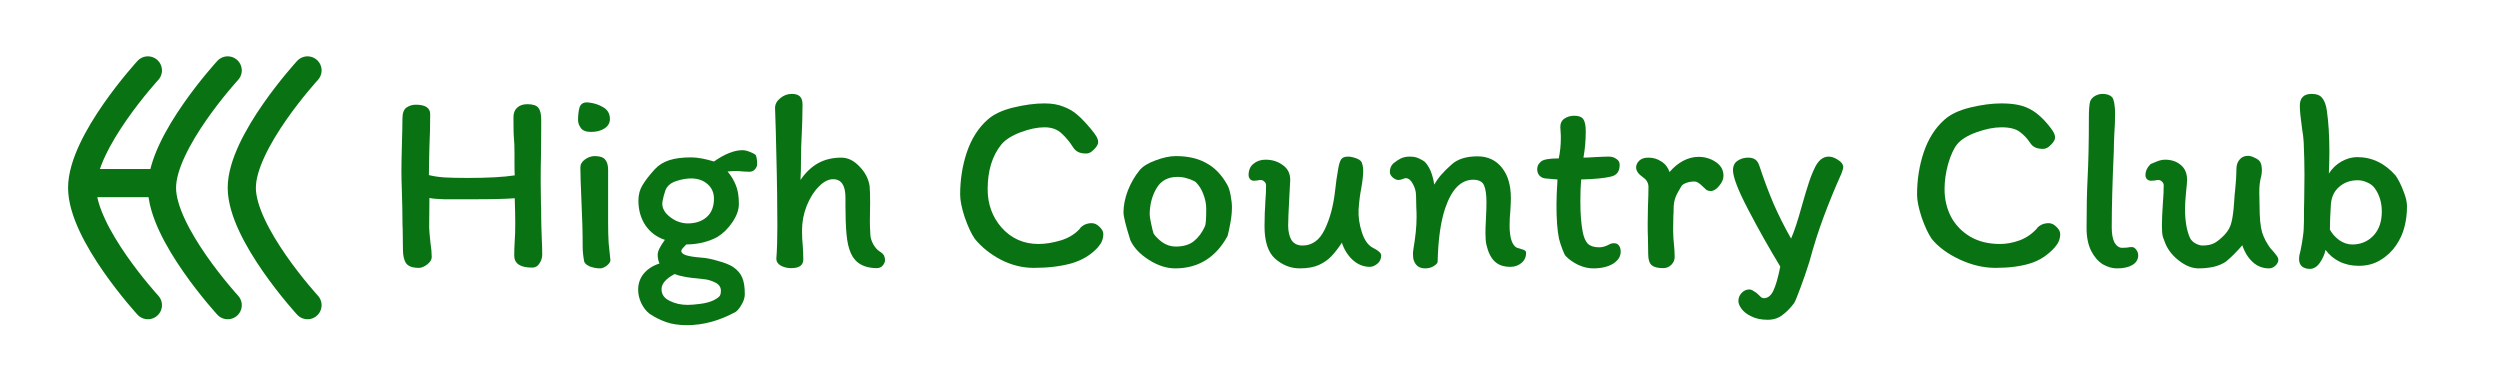
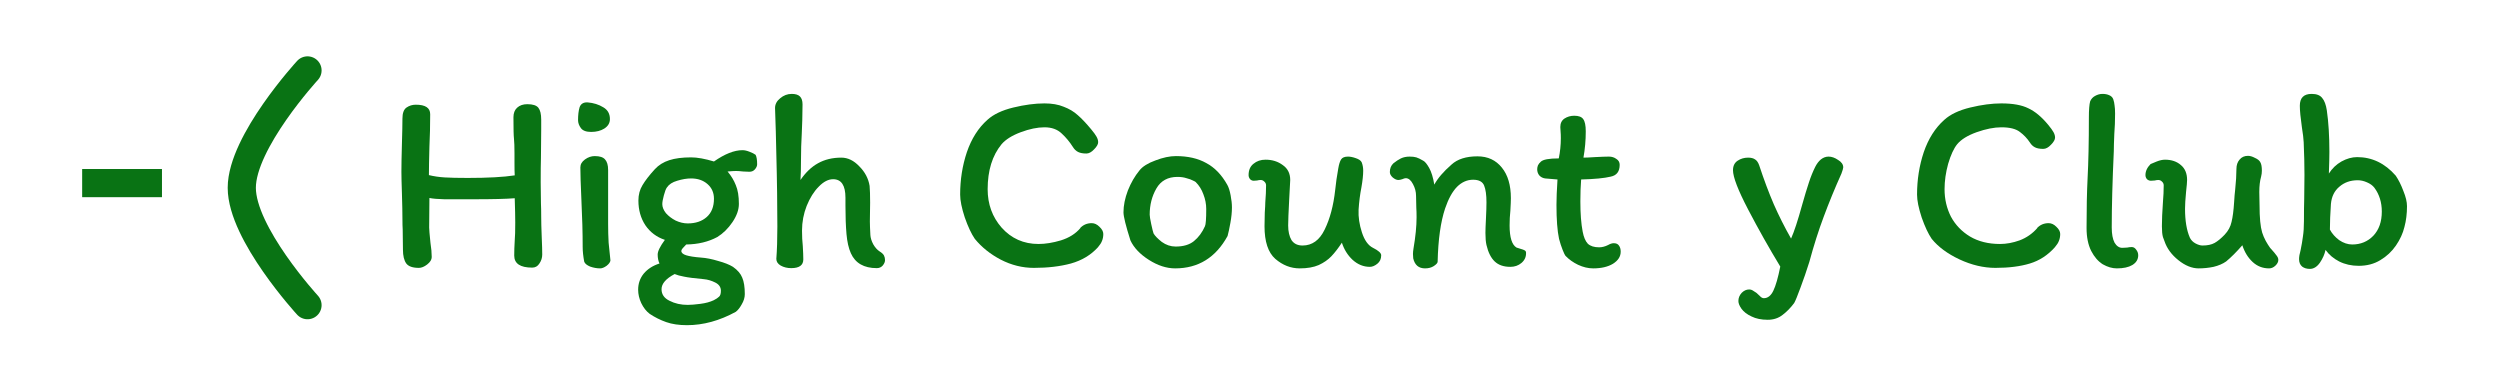
<svg xmlns="http://www.w3.org/2000/svg" width="213" height="33" viewBox="0 0 213 33" fill="none">
  <path d="M43.855 14.941C43.841 14.707 43.834 14.357 43.834 13.89V13.058C43.834 12.503 43.819 12.087 43.79 11.81C43.761 11.576 43.746 10.97 43.746 9.992C43.746 9.642 43.848 9.372 44.053 9.182C44.272 8.978 44.563 8.876 44.928 8.876C45.395 8.876 45.709 8.978 45.87 9.182C46.03 9.387 46.111 9.722 46.111 10.19V11.021L46.089 13.43C46.074 13.897 46.067 14.598 46.067 15.532L46.089 17.327C46.103 17.605 46.111 17.991 46.111 18.488C46.111 18.882 46.125 19.444 46.154 20.174C46.184 20.845 46.198 21.349 46.198 21.684C46.198 21.962 46.118 22.217 45.957 22.451C45.812 22.684 45.607 22.801 45.344 22.801C44.323 22.801 43.812 22.458 43.812 21.772C43.812 21.392 43.826 20.969 43.855 20.502C43.885 20.166 43.899 19.655 43.899 18.969C43.899 18.488 43.885 17.794 43.855 16.889C43.169 16.948 41.987 16.977 40.309 16.977C39.258 16.977 38.44 16.977 37.856 16.977C37.273 16.962 36.849 16.926 36.587 16.867L36.565 19.385C36.565 19.546 36.601 19.976 36.674 20.677C36.747 21.144 36.783 21.553 36.783 21.903C36.783 22.122 36.652 22.334 36.389 22.538C36.141 22.728 35.908 22.823 35.689 22.823C35.163 22.823 34.806 22.699 34.616 22.451C34.426 22.188 34.331 21.794 34.331 21.268L34.309 19.538C34.295 19.334 34.288 19.049 34.288 18.685C34.288 18.145 34.273 17.407 34.244 16.473C34.215 15.627 34.2 15.014 34.2 14.634C34.2 14.065 34.215 13.269 34.244 12.248C34.273 11.284 34.288 10.569 34.288 10.102C34.288 9.635 34.404 9.321 34.638 9.16C34.871 9 35.134 8.92 35.426 8.92C36.243 8.92 36.652 9.19 36.652 9.73C36.652 10.693 36.63 11.613 36.587 12.488C36.557 13.598 36.543 14.408 36.543 14.919C36.966 15.021 37.411 15.087 37.878 15.116C38.345 15.145 39.002 15.16 39.849 15.16C41.571 15.16 42.907 15.087 43.855 14.941Z" fill="#097314" />
  <path d="M50.06 8.723C50.571 8.766 51.016 8.905 51.396 9.139C51.775 9.357 51.965 9.693 51.965 10.146C51.965 10.481 51.804 10.751 51.483 10.956C51.177 11.146 50.804 11.24 50.367 11.24C49.943 11.24 49.651 11.131 49.491 10.912C49.33 10.693 49.25 10.467 49.25 10.233C49.25 9.795 49.294 9.43 49.381 9.139C49.484 8.847 49.71 8.708 50.06 8.723ZM51.812 19.057C51.812 19.626 51.826 20.166 51.855 20.677C51.899 21.173 51.95 21.677 52.009 22.188C51.994 22.334 51.885 22.487 51.68 22.648C51.476 22.794 51.294 22.866 51.133 22.866C50.856 22.866 50.571 22.815 50.279 22.713C50.002 22.596 49.834 22.458 49.776 22.297C49.688 21.83 49.644 21.414 49.644 21.049C49.644 19.852 49.608 18.509 49.535 17.021C49.476 15.707 49.447 14.787 49.447 14.262C49.447 13.999 49.578 13.773 49.841 13.583C50.104 13.393 50.381 13.299 50.673 13.299C51.096 13.299 51.388 13.393 51.549 13.583C51.724 13.773 51.812 14.072 51.812 14.481V19.057Z" fill="#097314" />
  <path d="M62.45 22.735C62.844 23.012 63.106 23.319 63.238 23.655C63.384 23.991 63.457 24.457 63.457 25.056C63.457 25.348 63.369 25.64 63.194 25.932C63.033 26.224 62.865 26.435 62.69 26.567C61.304 27.326 59.917 27.705 58.53 27.705C57.844 27.705 57.253 27.618 56.757 27.442C56.261 27.267 55.794 27.034 55.356 26.742C55.064 26.523 54.823 26.216 54.633 25.822C54.458 25.443 54.37 25.063 54.37 24.684C54.37 24.158 54.531 23.698 54.852 23.304C55.188 22.91 55.633 22.626 56.188 22.451C56.085 22.232 56.034 21.976 56.034 21.684C56.034 21.407 56.239 20.991 56.647 20.436C55.947 20.203 55.392 19.787 54.983 19.188C54.589 18.59 54.392 17.889 54.392 17.086C54.392 16.59 54.509 16.152 54.742 15.773C54.976 15.379 55.326 14.926 55.794 14.415C56.115 14.065 56.523 13.809 57.02 13.649C57.516 13.488 58.136 13.408 58.881 13.408C59.406 13.408 60.056 13.525 60.829 13.758C61.749 13.116 62.559 12.795 63.26 12.795C63.435 12.795 63.632 12.839 63.851 12.926C64.084 13.014 64.259 13.101 64.376 13.189C64.464 13.35 64.508 13.62 64.508 13.999C64.508 14.145 64.442 14.291 64.311 14.437C64.194 14.568 64.04 14.634 63.851 14.634L63.325 14.612C63.062 14.583 62.858 14.568 62.712 14.568C62.552 14.568 62.311 14.583 61.99 14.612C62.296 14.977 62.53 15.364 62.69 15.773C62.865 16.181 62.953 16.714 62.953 17.371C62.953 17.867 62.771 18.385 62.406 18.925C62.041 19.465 61.61 19.889 61.114 20.195C60.355 20.604 59.472 20.816 58.465 20.83C58.348 20.947 58.246 21.057 58.158 21.159C58.085 21.246 58.049 21.319 58.049 21.378C58.049 21.538 58.187 21.662 58.465 21.75C58.742 21.837 59.165 21.903 59.734 21.947C60.172 21.976 60.654 22.071 61.18 22.232C61.72 22.378 62.143 22.545 62.45 22.735ZM58.596 19.035C59.267 19.035 59.807 18.852 60.216 18.488C60.625 18.123 60.829 17.605 60.829 16.933C60.829 16.422 60.647 16.006 60.282 15.685C59.917 15.364 59.45 15.203 58.881 15.203C58.516 15.203 58.122 15.269 57.698 15.4C57.29 15.517 56.998 15.707 56.822 15.97C56.735 16.087 56.647 16.313 56.56 16.648C56.472 16.97 56.428 17.218 56.428 17.393C56.428 17.641 56.531 17.896 56.735 18.159C56.954 18.407 57.231 18.619 57.567 18.794C57.917 18.955 58.26 19.035 58.596 19.035ZM59.975 23.786C59.173 23.713 58.603 23.64 58.268 23.567C57.946 23.509 57.684 23.436 57.479 23.348C56.735 23.742 56.363 24.173 56.363 24.64C56.363 25.078 56.589 25.406 57.041 25.625C57.494 25.859 58.012 25.976 58.596 25.976C58.859 25.976 59.216 25.946 59.669 25.888C60.121 25.83 60.501 25.727 60.807 25.581C61.012 25.479 61.165 25.377 61.267 25.275C61.369 25.187 61.42 25.02 61.42 24.771C61.42 24.465 61.26 24.231 60.939 24.071C60.618 23.91 60.297 23.815 59.975 23.786Z" fill="#097314" />
  <path d="M74.704 22.845C73.609 22.845 72.872 22.421 72.493 21.575C72.303 21.151 72.179 20.604 72.12 19.933C72.062 19.247 72.033 18.444 72.033 17.524V16.846C72.033 15.794 71.682 15.269 70.982 15.269C70.573 15.269 70.164 15.481 69.756 15.904C69.347 16.313 69.004 16.86 68.727 17.546C68.464 18.218 68.332 18.918 68.332 19.648C68.332 20.13 68.354 20.568 68.398 20.962C68.427 21.458 68.442 21.837 68.442 22.1C68.442 22.596 68.099 22.845 67.413 22.845C67.077 22.845 66.778 22.772 66.515 22.626C66.267 22.48 66.143 22.29 66.143 22.056C66.201 21.312 66.231 20.392 66.231 19.298L66.209 16.408C66.209 15.941 66.172 14.211 66.099 11.219L66.034 9.204C66.034 8.883 66.18 8.606 66.471 8.372C66.763 8.124 67.092 8 67.457 8C67.778 8 68.011 8.073 68.157 8.219C68.303 8.365 68.376 8.591 68.376 8.898C68.376 9.277 68.369 9.722 68.354 10.233C68.34 10.729 68.325 11.109 68.311 11.372C68.267 12.116 68.245 12.861 68.245 13.605C68.245 14.335 68.23 14.911 68.201 15.335C68.639 14.693 69.135 14.218 69.69 13.912C70.259 13.591 70.923 13.43 71.682 13.43C72.237 13.43 72.748 13.678 73.215 14.174C73.697 14.656 73.989 15.211 74.091 15.838C74.12 16.159 74.135 16.634 74.135 17.262L74.113 18.86C74.113 19.108 74.127 19.495 74.156 20.02C74.171 20.268 74.251 20.531 74.397 20.808C74.558 21.086 74.74 21.29 74.945 21.422C75.134 21.538 75.258 21.655 75.317 21.772C75.375 21.889 75.404 22.02 75.404 22.166C75.404 22.312 75.339 22.465 75.207 22.626C75.076 22.772 74.908 22.845 74.704 22.845Z" fill="#097314" />
  <path d="M92.972 11.021C93.191 11.284 93.344 11.496 93.431 11.656C93.519 11.817 93.563 11.97 93.563 12.116C93.563 12.291 93.446 12.496 93.213 12.729C92.994 12.963 92.775 13.08 92.556 13.08C92.264 13.08 92.03 13.036 91.855 12.948C91.68 12.861 91.534 12.722 91.417 12.532C91.14 12.094 90.819 11.707 90.454 11.372C90.089 11.021 89.6 10.846 88.987 10.846C88.388 10.846 87.717 10.985 86.973 11.262C86.228 11.54 85.681 11.883 85.331 12.291C84.542 13.255 84.148 14.532 84.148 16.123C84.148 17.393 84.542 18.48 85.331 19.385C86.162 20.319 87.213 20.787 88.483 20.787C89.067 20.787 89.702 20.684 90.388 20.48C91.089 20.261 91.644 19.911 92.052 19.429H92.03C92.293 19.152 92.621 19.013 93.016 19.013C93.249 19.013 93.468 19.115 93.672 19.32C93.891 19.524 94.001 19.728 94.001 19.933C94.001 20.152 93.964 20.349 93.891 20.524C93.833 20.684 93.716 20.867 93.541 21.071C92.943 21.728 92.176 22.188 91.242 22.451C90.323 22.699 89.272 22.823 88.089 22.823C87.111 22.823 86.17 22.589 85.265 22.122C84.374 21.655 83.637 21.064 83.053 20.349C82.761 19.925 82.477 19.32 82.2 18.531C81.937 17.729 81.805 17.079 81.805 16.583C81.805 15.313 81.995 14.109 82.375 12.97C82.769 11.817 83.353 10.897 84.126 10.211C84.637 9.744 85.374 9.394 86.338 9.16C87.301 8.927 88.184 8.81 88.987 8.81C89.629 8.81 90.177 8.905 90.629 9.095C91.096 9.27 91.498 9.511 91.833 9.817C92.169 10.109 92.549 10.511 92.972 11.021Z" fill="#097314" />
  <path d="M104.567 15.751C104.684 15.955 104.778 16.254 104.851 16.648C104.924 17.028 104.961 17.371 104.961 17.677C104.961 18.072 104.917 18.509 104.829 18.991C104.742 19.473 104.662 19.845 104.589 20.108C103.581 21.947 102.093 22.866 100.122 22.866C99.392 22.866 98.648 22.626 97.889 22.144C97.13 21.662 96.604 21.108 96.312 20.48C95.918 19.239 95.721 18.444 95.721 18.093C95.721 17.51 95.845 16.889 96.094 16.232C96.356 15.576 96.685 15.006 97.079 14.525C97.341 14.189 97.794 13.904 98.436 13.671C99.078 13.423 99.662 13.299 100.188 13.299C101.21 13.299 102.071 13.496 102.771 13.89C103.487 14.269 104.085 14.889 104.567 15.751ZM102.662 19.276C102.735 19.13 102.771 18.641 102.771 17.809C102.771 17.386 102.691 16.97 102.531 16.561C102.385 16.152 102.166 15.802 101.874 15.51C101.844 15.481 101.764 15.437 101.633 15.379C101.501 15.306 101.319 15.24 101.085 15.181C100.867 15.108 100.611 15.072 100.319 15.072C99.502 15.072 98.903 15.4 98.524 16.057C98.144 16.714 97.954 17.459 97.954 18.291C97.954 18.422 97.998 18.692 98.086 19.101C98.174 19.509 98.239 19.772 98.283 19.889C98.4 20.093 98.633 20.334 98.984 20.611C99.349 20.874 99.743 21.006 100.166 21.006C100.823 21.006 101.341 20.852 101.72 20.546C102.115 20.225 102.428 19.801 102.662 19.276Z" fill="#097314" />
  <path d="M106.818 15.4C106.701 15.4 106.599 15.357 106.511 15.269C106.424 15.167 106.38 15.05 106.38 14.919C106.38 14.495 106.519 14.174 106.796 13.955C107.073 13.722 107.416 13.605 107.825 13.605C108.394 13.605 108.883 13.758 109.292 14.065C109.715 14.357 109.927 14.78 109.927 15.335C109.927 15.481 109.898 16.035 109.839 16.999C109.781 18.108 109.752 18.845 109.752 19.21C109.752 19.721 109.847 20.137 110.036 20.458C110.241 20.765 110.554 20.918 110.978 20.918C111.795 20.918 112.423 20.465 112.861 19.56C113.313 18.641 113.612 17.517 113.758 16.189C113.817 15.605 113.904 14.992 114.021 14.35C114.08 13.999 114.16 13.744 114.262 13.583C114.364 13.423 114.561 13.342 114.853 13.342C115.043 13.342 115.262 13.386 115.51 13.474C115.773 13.561 115.941 13.678 116.014 13.824C116.101 14.043 116.145 14.284 116.145 14.546C116.145 14.911 116.094 15.386 115.992 15.97C115.875 16.553 115.795 17.189 115.751 17.875C115.722 18.488 115.817 19.13 116.035 19.801C116.254 20.473 116.568 20.911 116.977 21.115C117.444 21.349 117.678 21.56 117.678 21.75C117.678 22.056 117.568 22.297 117.349 22.472C117.13 22.648 116.919 22.735 116.714 22.735C116.174 22.735 115.685 22.538 115.247 22.144C114.824 21.75 114.517 21.261 114.328 20.677C114.021 21.144 113.722 21.531 113.43 21.837C113.153 22.129 112.795 22.378 112.357 22.582C111.919 22.772 111.379 22.866 110.737 22.866C109.978 22.866 109.285 22.596 108.657 22.056C108.044 21.516 107.737 20.59 107.737 19.276C107.737 18.911 107.745 18.524 107.759 18.115C107.788 17.707 107.803 17.415 107.803 17.24C107.847 16.714 107.869 16.232 107.869 15.794C107.869 15.663 107.818 15.554 107.715 15.466C107.628 15.379 107.526 15.335 107.409 15.335C107.321 15.335 107.219 15.349 107.102 15.379C107 15.393 106.905 15.4 106.818 15.4Z" fill="#097314" />
  <path d="M129.209 21.093C129.282 21.122 129.398 21.159 129.559 21.203C129.72 21.246 129.836 21.29 129.909 21.334C129.982 21.378 130.019 21.443 130.019 21.531C130.033 21.881 129.902 22.173 129.625 22.407C129.362 22.626 129.048 22.735 128.683 22.735C128.114 22.735 127.669 22.582 127.348 22.275C127.027 21.969 126.793 21.502 126.647 20.874C126.589 20.626 126.559 20.283 126.559 19.845C126.559 19.597 126.574 19.195 126.603 18.641C126.632 18.057 126.647 17.59 126.647 17.24C126.647 16.612 126.581 16.137 126.45 15.816C126.319 15.481 126.005 15.313 125.509 15.313C124.998 15.313 124.538 15.517 124.129 15.926C123.735 16.335 123.399 16.948 123.122 17.765C122.742 18.904 122.531 20.414 122.487 22.297C122.487 22.399 122.378 22.523 122.159 22.669C121.954 22.801 121.706 22.866 121.414 22.866C120.874 22.866 120.538 22.582 120.407 22.013L120.385 21.64C120.385 21.509 120.4 21.356 120.429 21.181C120.604 20.159 120.692 19.268 120.692 18.509C120.692 18.174 120.684 17.911 120.67 17.721L120.648 16.692C120.648 16.342 120.56 16.006 120.385 15.685C120.21 15.349 120.006 15.181 119.772 15.181C119.699 15.181 119.597 15.211 119.466 15.269C119.334 15.313 119.225 15.335 119.137 15.335C118.991 15.335 118.831 15.262 118.655 15.116C118.495 14.97 118.415 14.817 118.415 14.656C118.415 14.35 118.517 14.101 118.721 13.912C118.94 13.736 119.152 13.598 119.356 13.496C119.575 13.393 119.823 13.342 120.101 13.342C120.334 13.342 120.524 13.364 120.67 13.408C120.816 13.452 121.013 13.547 121.261 13.693C121.407 13.766 121.575 13.97 121.765 14.306C121.954 14.641 122.1 15.116 122.202 15.729C122.494 15.189 122.983 14.62 123.669 14.021C124.18 13.554 124.917 13.32 125.881 13.32C126.757 13.32 127.45 13.642 127.961 14.284C128.472 14.911 128.727 15.78 128.727 16.889C128.727 17.108 128.712 17.466 128.683 17.962C128.639 18.356 128.618 18.772 128.618 19.21C128.618 20.232 128.815 20.86 129.209 21.093Z" fill="#097314" />
  <path d="M131.647 15.203C131.443 15.174 131.275 15.087 131.144 14.941C131.027 14.795 130.969 14.62 130.969 14.415C130.969 14.313 130.991 14.204 131.034 14.087C131.093 13.97 131.173 13.868 131.275 13.78C131.465 13.591 131.976 13.496 132.808 13.496C132.925 12.926 132.983 12.35 132.983 11.766C132.983 11.547 132.976 11.357 132.961 11.197C132.947 11.036 132.939 10.912 132.939 10.824C132.939 10.503 133.056 10.262 133.29 10.102C133.538 9.941 133.815 9.861 134.122 9.861C134.501 9.861 134.756 9.956 134.888 10.146C135.034 10.335 135.107 10.686 135.107 11.197C135.107 11.956 135.041 12.7 134.91 13.43C135.143 13.43 135.464 13.415 135.873 13.386C136.428 13.357 136.829 13.342 137.077 13.342C137.325 13.342 137.537 13.408 137.712 13.539C137.902 13.656 137.997 13.824 137.997 14.043C137.997 14.612 137.741 14.948 137.231 15.05C136.691 15.181 135.851 15.262 134.713 15.291C134.669 15.86 134.647 16.481 134.647 17.152C134.647 18.203 134.713 19.064 134.844 19.736C134.932 20.203 135.078 20.546 135.282 20.765C135.501 20.969 135.822 21.071 136.245 21.071C136.493 21.071 136.749 21.006 137.012 20.874C137.187 20.772 137.347 20.721 137.493 20.721C137.698 20.721 137.844 20.787 137.931 20.918C138.033 21.049 138.084 21.224 138.084 21.443C138.084 21.852 137.866 22.195 137.428 22.472C136.99 22.735 136.428 22.866 135.742 22.866C135.318 22.866 134.888 22.764 134.45 22.56C134.027 22.356 133.669 22.1 133.377 21.794C133.333 21.75 133.253 21.582 133.136 21.29C133.02 20.998 132.917 20.684 132.83 20.349C132.684 19.663 132.611 18.699 132.611 17.459C132.611 16.919 132.64 16.196 132.698 15.291L131.647 15.203Z" fill="#097314" />
-   <path d="M139.967 15.094C139.587 14.831 139.398 14.554 139.398 14.262C139.398 14.057 139.485 13.868 139.66 13.693C139.836 13.518 140.098 13.43 140.449 13.43C140.857 13.43 141.222 13.539 141.543 13.758C141.879 13.963 142.113 14.262 142.244 14.656C142.58 14.262 142.959 13.948 143.382 13.714C143.82 13.481 144.266 13.364 144.718 13.364C145.258 13.364 145.747 13.51 146.185 13.802C146.623 14.094 146.842 14.488 146.842 14.984C146.842 15.262 146.718 15.546 146.47 15.838C146.236 16.13 145.995 16.276 145.747 16.276C145.616 16.276 145.499 16.247 145.397 16.189C145.309 16.116 145.2 16.014 145.068 15.882C144.922 15.736 144.798 15.634 144.696 15.576C144.594 15.503 144.477 15.466 144.346 15.466C144.112 15.466 143.893 15.503 143.689 15.576C143.485 15.649 143.346 15.736 143.273 15.838C143.039 16.203 142.864 16.532 142.748 16.824C142.645 17.116 142.594 17.429 142.594 17.765C142.594 18.013 142.587 18.21 142.572 18.356L142.55 19.604C142.55 19.794 142.558 20.006 142.572 20.239C142.587 20.473 142.602 20.648 142.616 20.765C142.66 21.159 142.682 21.538 142.682 21.903C142.682 22.151 142.587 22.37 142.397 22.56C142.207 22.75 141.974 22.845 141.697 22.845C141.259 22.845 140.938 22.764 140.733 22.604C140.529 22.429 140.427 22.115 140.427 21.662L140.405 20.261C140.39 19.984 140.383 19.59 140.383 19.079L140.405 17.634C140.434 16.933 140.449 16.364 140.449 15.926C140.449 15.765 140.412 15.619 140.339 15.488C140.281 15.357 140.157 15.225 139.967 15.094Z" fill="#097314" />
  <path d="M150.607 27.245C150.067 27.245 149.607 27.151 149.227 26.961C148.848 26.786 148.563 26.567 148.373 26.304C148.198 26.056 148.111 25.837 148.111 25.647C148.111 25.384 148.206 25.151 148.395 24.947C148.585 24.757 148.797 24.662 149.03 24.662C149.162 24.662 149.286 24.706 149.403 24.793C149.534 24.881 149.614 24.932 149.643 24.947C149.716 25.005 149.811 25.093 149.928 25.209C150.045 25.341 150.162 25.406 150.278 25.406C150.614 25.406 150.884 25.195 151.088 24.771C151.293 24.348 151.49 23.662 151.68 22.713C150.716 21.122 149.804 19.502 148.943 17.853C148.082 16.203 147.651 15.087 147.651 14.503C147.651 14.138 147.782 13.868 148.045 13.693C148.308 13.518 148.607 13.43 148.943 13.43C149.191 13.43 149.388 13.481 149.534 13.583C149.68 13.671 149.797 13.839 149.884 14.087C150.293 15.327 150.709 16.437 151.132 17.415C151.556 18.378 152.044 19.349 152.599 20.327C152.862 19.743 153.176 18.787 153.541 17.459C153.76 16.685 153.949 16.057 154.11 15.576C154.27 15.079 154.453 14.627 154.657 14.218C154.789 13.955 154.949 13.744 155.139 13.583C155.343 13.423 155.562 13.342 155.796 13.342C156.059 13.342 156.329 13.437 156.606 13.627C156.898 13.802 157.044 14.014 157.044 14.262C157.044 14.335 156.993 14.51 156.891 14.787C156.321 16.057 155.818 17.283 155.38 18.466C154.942 19.633 154.533 20.918 154.154 22.319C153.92 23.064 153.672 23.786 153.409 24.487C153.147 25.202 152.964 25.647 152.862 25.822C152.555 26.231 152.227 26.567 151.877 26.829C151.526 27.107 151.103 27.245 150.607 27.245Z" fill="#097314" />
  <path d="M174.5 10.627C174.719 10.89 174.872 11.102 174.96 11.262C175.047 11.423 175.091 11.576 175.091 11.722C175.091 11.897 174.974 12.102 174.741 12.335C174.522 12.569 174.303 12.685 174.084 12.685C173.792 12.685 173.558 12.642 173.383 12.554C173.208 12.466 173.062 12.328 172.945 12.138C172.712 11.788 172.427 11.489 172.091 11.24C171.756 10.978 171.23 10.846 170.515 10.846C169.902 10.846 169.201 10.985 168.413 11.262C167.639 11.54 167.085 11.883 166.749 12.291C166.457 12.656 166.202 13.211 165.983 13.955C165.778 14.7 165.676 15.422 165.676 16.123C165.676 16.97 165.859 17.75 166.223 18.466C166.603 19.166 167.143 19.728 167.844 20.152C168.559 20.575 169.413 20.787 170.405 20.787C170.945 20.787 171.5 20.684 172.069 20.48C172.653 20.261 173.157 19.911 173.58 19.429H173.558C173.821 19.152 174.149 19.013 174.544 19.013C174.777 19.013 174.996 19.115 175.2 19.32C175.419 19.524 175.529 19.728 175.529 19.933C175.529 20.152 175.492 20.349 175.419 20.524C175.361 20.684 175.244 20.867 175.069 21.071C174.471 21.743 173.763 22.202 172.945 22.451C172.128 22.699 171.15 22.823 170.011 22.823C169.004 22.823 167.982 22.582 166.946 22.1C165.924 21.619 165.136 21.035 164.581 20.349C164.289 19.925 164.005 19.32 163.727 18.531C163.465 17.729 163.333 17.079 163.333 16.583C163.333 15.313 163.523 14.109 163.903 12.97C164.297 11.817 164.881 10.897 165.654 10.211C166.165 9.744 166.902 9.394 167.866 9.16C168.829 8.927 169.712 8.81 170.515 8.81C171.493 8.81 172.259 8.949 172.814 9.226C173.383 9.489 173.945 9.956 174.5 10.627Z" fill="#097314" />
  <path d="M179.92 19.385C179.92 19.94 180.001 20.37 180.161 20.677C180.336 20.969 180.555 21.115 180.818 21.115C180.964 21.115 181.103 21.108 181.234 21.093C181.365 21.064 181.497 21.049 181.628 21.049C181.774 21.049 181.898 21.122 182 21.268C182.117 21.414 182.176 21.575 182.176 21.75C182.176 22.1 182.008 22.378 181.672 22.582C181.351 22.772 180.913 22.866 180.358 22.866C179.964 22.866 179.563 22.75 179.154 22.516C178.76 22.268 178.432 21.889 178.169 21.378C177.906 20.852 177.775 20.203 177.775 19.429C177.775 17.765 177.804 16.357 177.862 15.203C177.935 13.831 177.972 12.102 177.972 10.014C177.972 9.357 178.008 8.898 178.081 8.635C178.169 8.431 178.307 8.277 178.497 8.175C178.702 8.058 178.913 8 179.132 8C179.351 8 179.541 8.036 179.701 8.109C179.877 8.182 179.993 8.299 180.052 8.46C180.11 8.635 180.147 8.81 180.161 8.985C180.19 9.146 180.205 9.379 180.205 9.686C180.205 10.284 180.183 10.861 180.139 11.416C180.11 12.087 180.096 12.576 180.096 12.883C179.979 15.451 179.92 17.619 179.92 19.385Z" fill="#097314" />
  <path d="M183.253 15.4C183.136 15.4 183.027 15.357 182.924 15.269C182.837 15.167 182.793 15.05 182.793 14.919C182.793 14.583 182.939 14.269 183.231 13.977C183.318 13.934 183.494 13.861 183.756 13.758C184.019 13.656 184.253 13.605 184.457 13.605C185.012 13.605 185.464 13.758 185.814 14.065C186.165 14.357 186.34 14.78 186.34 15.335C186.34 15.495 186.311 15.838 186.252 16.364C186.194 16.977 186.165 17.451 186.165 17.787C186.165 18.809 186.303 19.633 186.581 20.261C186.683 20.465 186.844 20.626 187.062 20.743C187.281 20.86 187.479 20.918 187.654 20.918C188.077 20.918 188.42 20.845 188.683 20.699C188.945 20.553 189.23 20.319 189.537 19.998C189.843 19.677 190.04 19.312 190.128 18.904C190.23 18.495 190.303 17.933 190.347 17.218C190.376 16.751 190.405 16.408 190.434 16.189C190.507 15.488 190.544 14.889 190.544 14.393C190.544 14.072 190.631 13.809 190.806 13.605C190.982 13.386 191.222 13.277 191.529 13.277C191.704 13.277 191.901 13.335 192.12 13.452C192.354 13.554 192.507 13.678 192.58 13.824C192.668 13.97 192.711 14.211 192.711 14.546C192.711 14.722 192.689 14.889 192.646 15.05C192.543 15.415 192.492 15.853 192.492 16.364L192.514 17.502C192.514 18.539 192.587 19.305 192.733 19.801C192.806 20.035 192.908 20.276 193.04 20.524C193.171 20.757 193.295 20.954 193.412 21.115C193.704 21.436 193.894 21.662 193.981 21.794C194.069 21.91 194.113 22.027 194.113 22.144C194.113 22.319 194.025 22.487 193.85 22.648C193.689 22.794 193.514 22.866 193.324 22.866C192.784 22.866 192.317 22.684 191.923 22.319C191.529 21.954 191.237 21.48 191.047 20.896C190.551 21.465 190.091 21.925 189.668 22.275C189.376 22.48 189.018 22.633 188.595 22.735C188.172 22.823 187.749 22.866 187.325 22.866C186.756 22.866 186.179 22.633 185.596 22.166C185.012 21.699 184.618 21.159 184.413 20.546C184.399 20.517 184.355 20.4 184.282 20.195C184.223 19.991 184.194 19.684 184.194 19.276C184.194 18.736 184.223 18.057 184.282 17.24C184.326 16.714 184.348 16.232 184.348 15.794C184.348 15.663 184.296 15.554 184.194 15.466C184.107 15.379 184.005 15.335 183.888 15.335C183.8 15.335 183.698 15.349 183.581 15.379C183.479 15.393 183.37 15.4 183.253 15.4Z" fill="#097314" />
  <path d="M196.296 18.838C196.296 18.02 196.304 17.4 196.318 16.977L196.34 14.897C196.34 14.05 196.318 13.123 196.274 12.116C196.26 11.81 196.209 11.386 196.121 10.846C196.004 10.029 195.946 9.416 195.946 9.007C195.946 8.336 196.282 8 196.953 8C197.376 8 197.676 8.117 197.851 8.35C198.041 8.569 198.172 8.92 198.245 9.401C198.391 10.408 198.464 11.591 198.464 12.948C198.464 13.357 198.449 13.97 198.42 14.787C198.697 14.35 199.055 14.007 199.493 13.758C199.945 13.51 200.391 13.386 200.828 13.386C202.098 13.386 203.193 13.912 204.113 14.963C204.361 15.327 204.58 15.765 204.77 16.276C204.974 16.773 205.076 17.203 205.076 17.568C205.076 18.21 205.003 18.801 204.857 19.341C204.726 19.881 204.485 20.407 204.135 20.918C203.784 21.429 203.339 21.845 202.799 22.166C202.274 22.487 201.66 22.648 200.96 22.648C200.347 22.648 199.792 22.523 199.296 22.275C198.814 22.027 198.427 21.699 198.135 21.29C198.062 21.655 197.902 22.02 197.654 22.385C197.406 22.735 197.121 22.91 196.8 22.91C196.537 22.91 196.318 22.845 196.143 22.713C195.968 22.567 195.88 22.356 195.88 22.078C195.88 21.874 195.924 21.619 196.012 21.312C196.099 20.889 196.165 20.502 196.209 20.152C196.267 19.787 196.296 19.349 196.296 18.838ZM200.412 20.83C201.128 20.83 201.726 20.582 202.208 20.086C202.69 19.575 202.93 18.889 202.93 18.028C202.93 17.24 202.719 16.561 202.295 15.992C202.149 15.802 201.938 15.649 201.66 15.532C201.398 15.415 201.135 15.357 200.872 15.357C200.259 15.357 199.741 15.539 199.318 15.904C198.894 16.254 198.654 16.743 198.595 17.371C198.537 18.218 198.508 18.947 198.508 19.56C198.683 19.896 198.946 20.195 199.296 20.458C199.661 20.706 200.033 20.83 200.412 20.83Z" fill="#097314" />
-   <path d="M12.6 6C12.6 6 7 12.095 7 16C7 19.905 12.6 26 12.6 26" stroke="#097314" stroke-width="2.4" stroke-linecap="round" />
-   <path d="M19.4 6C19.4 6 13.8 12.095 13.8 16C13.8 19.905 19.4 26 19.4 26" stroke="#097314" stroke-width="2.4" stroke-linecap="round" />
  <path d="M26.2 6C26.2 6 20.6 12.095 20.6 16C20.6 19.905 26.2 26 26.2 26" stroke="#097314" stroke-width="2.4" stroke-linecap="round" />
  <path d="M7 15.6H13.8" stroke="#097314" stroke-width="2.4" />
</svg>